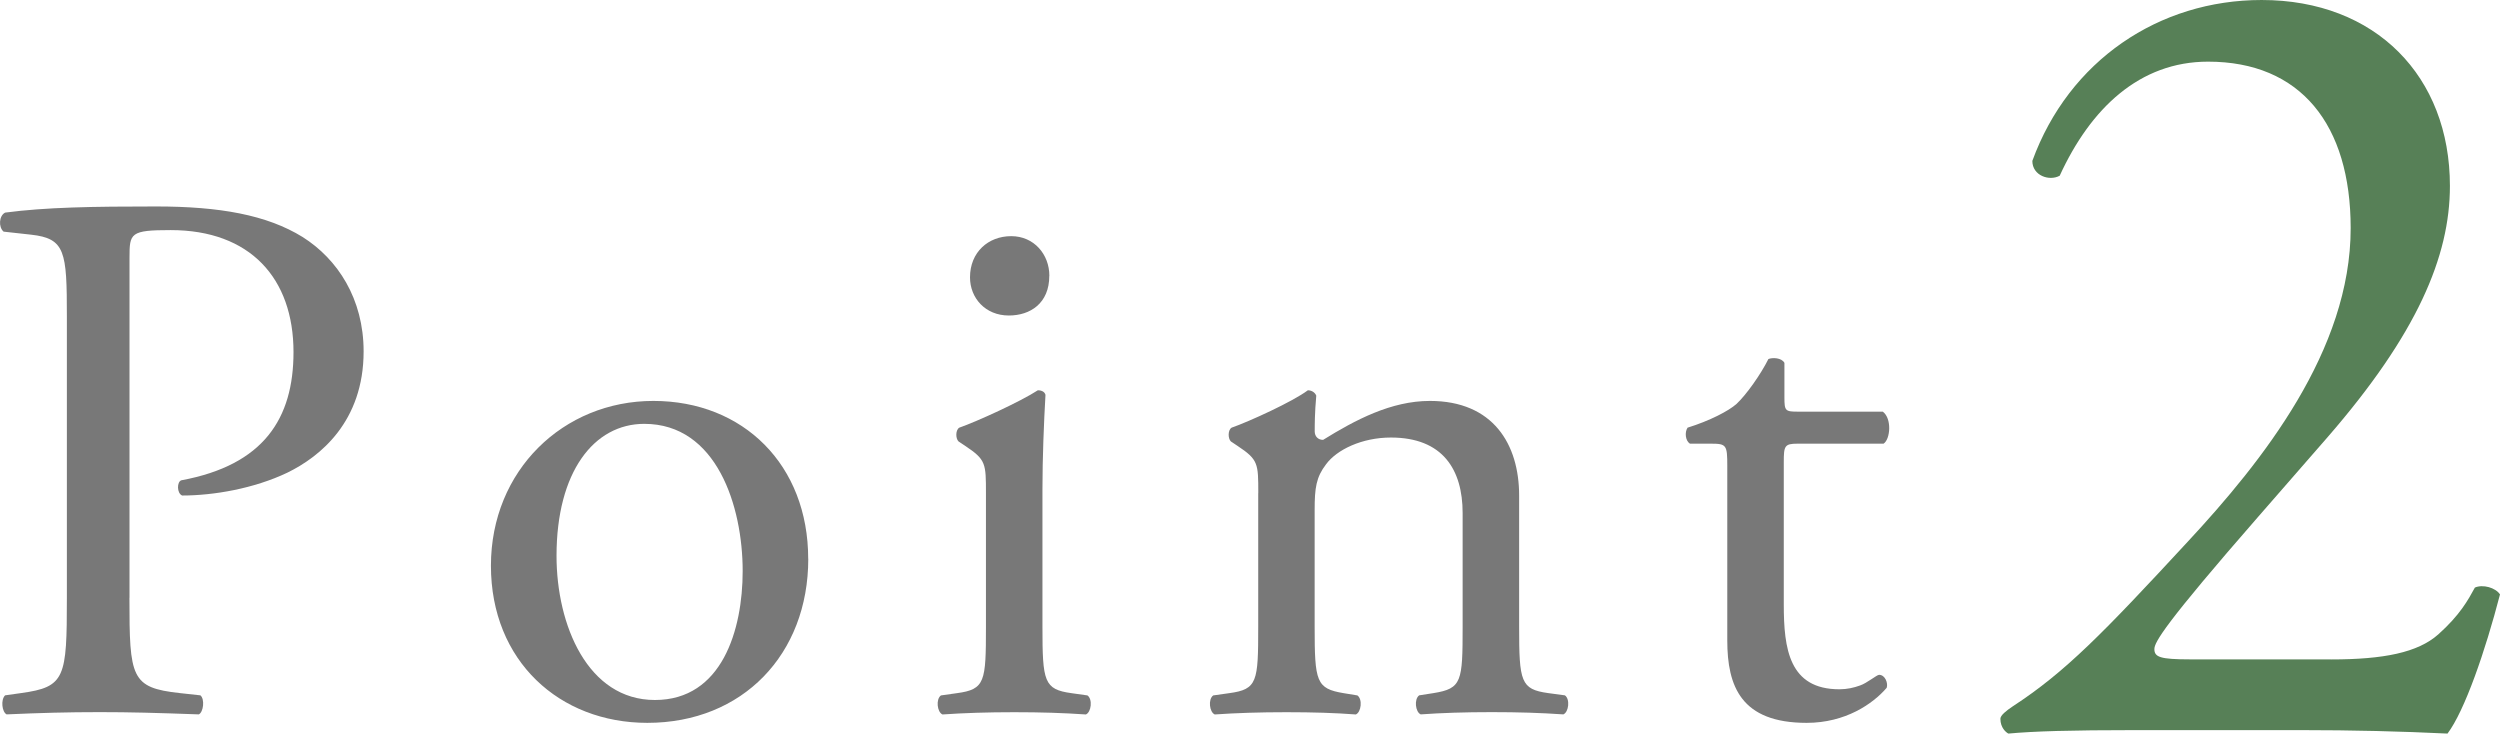
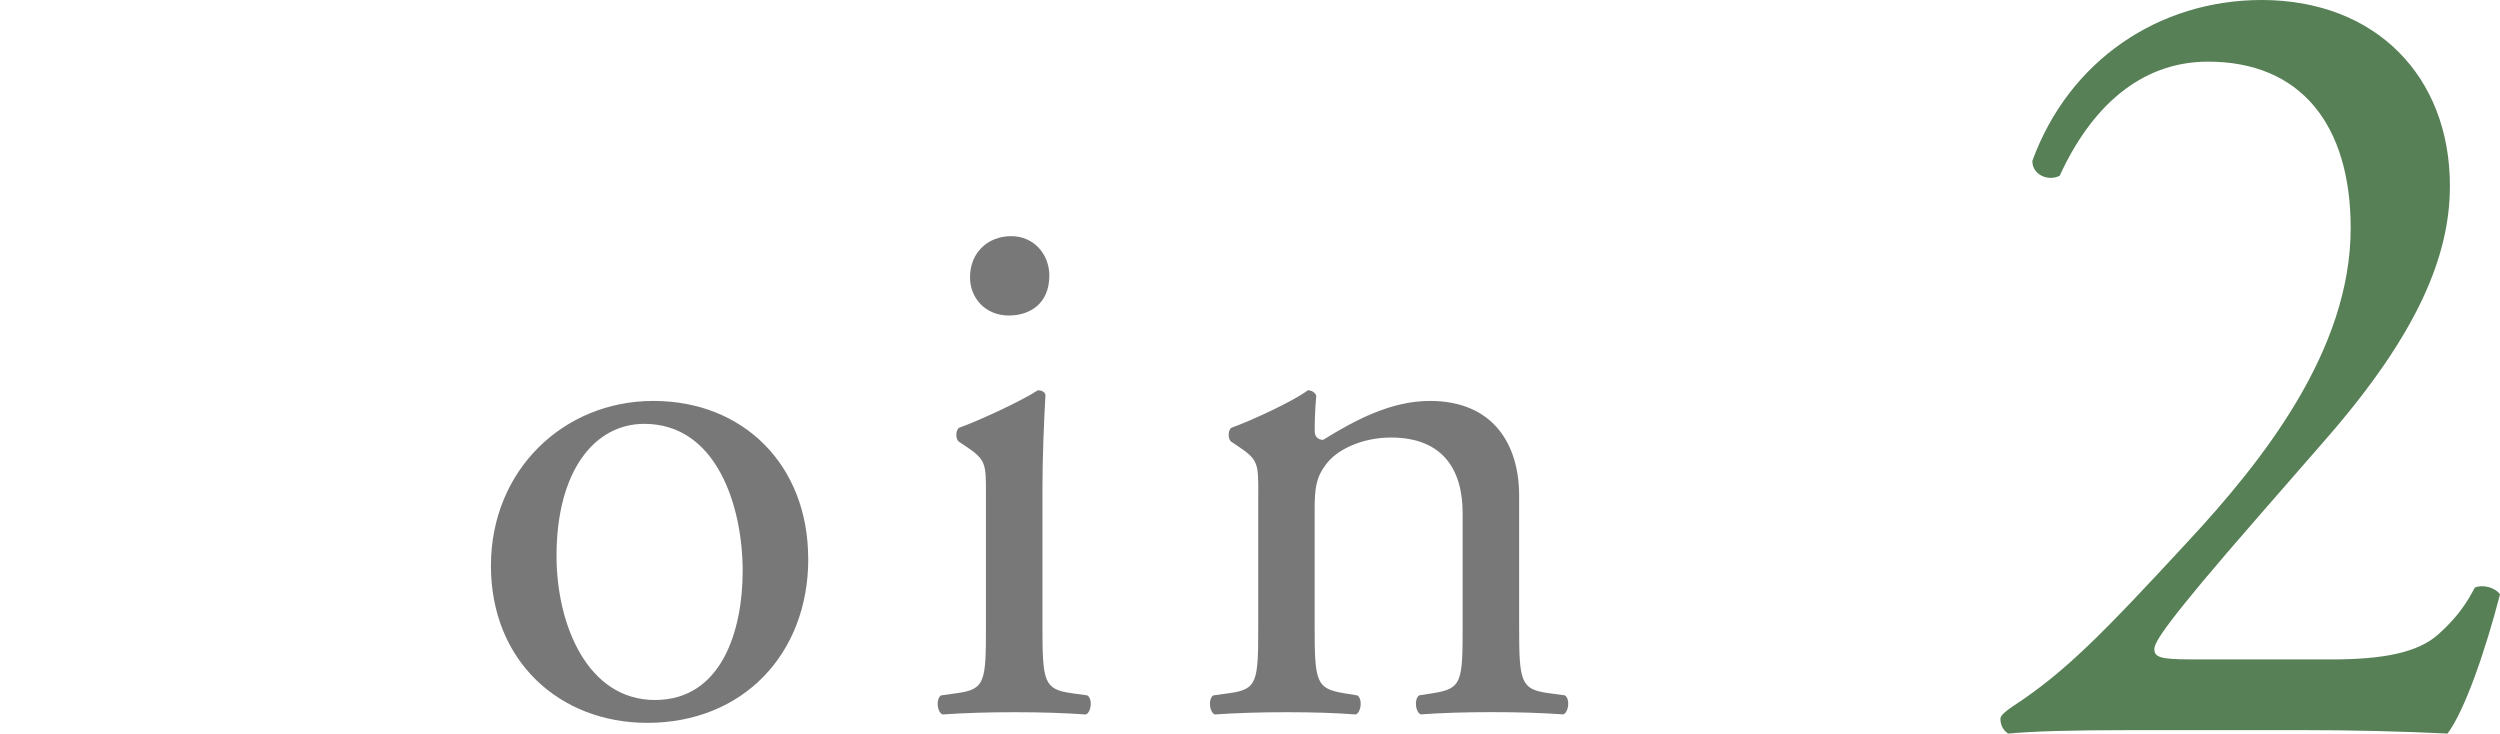
<svg xmlns="http://www.w3.org/2000/svg" id="_レイヤー_2" data-name="レイヤー 2" viewBox="0 0 354.43 104">
  <defs>
    <style>
      .cls-1 {
        fill: #578057;
      }

      .cls-2 {
        fill: #787878;
      }
    </style>
  </defs>
  <g id="_文字" data-name="文字">
    <g>
-       <path class="cls-2" d="M18.35,84.74c0,11.35.22,12.76,7.14,13.52l2.92.32c.65.54.43,2.38-.22,2.7-6.16-.22-9.73-.32-14.06-.32-4.54,0-8.43.11-13.19.32-.65-.32-.87-2.05-.22-2.7l2.27-.32c6.27-.86,6.49-2.16,6.49-13.52v-39.9c0-9.19-.22-11.03-5.08-11.57l-3.89-.43c-.76-.65-.65-2.27.22-2.7,5.73-.76,12.44-.87,21.41-.87s15.68,1.19,20.76,4.33c4.97,3.14,8.65,8.76,8.65,16.22,0,9.95-6.16,14.92-10.81,17.19-4.76,2.27-10.49,3.24-14.92,3.24-.76-.32-.76-1.95-.11-2.16,11.68-2.16,15.9-8.76,15.9-18.17,0-10.49-6.16-17.3-17.41-17.3-5.73,0-5.84.43-5.84,3.89v48.23Z" />
-       <path class="cls-2" d="M114.59,79.23c0,13.52-9.3,23.25-22.82,23.25-12.44,0-22.17-8.76-22.17-22.28s10.27-23.36,23.03-23.36,21.95,9.08,21.95,22.38ZM91.34,60.09c-7.14,0-12.44,6.81-12.44,18.71,0,9.84,4.43,20.44,13.95,20.44s12.44-9.95,12.44-18.28c0-9.19-3.68-20.87-13.95-20.87Z" />
+       <path class="cls-2" d="M114.59,79.23c0,13.52-9.3,23.25-22.82,23.25-12.44,0-22.17-8.76-22.17-22.28s10.27-23.36,23.03-23.36,21.95,9.08,21.95,22.38ZM91.34,60.09c-7.14,0-12.44,6.81-12.44,18.71,0,9.84,4.43,20.44,13.95,20.44s12.44-9.95,12.44-18.28c0-9.19-3.68-20.87-13.95-20.87" />
      <path class="cls-2" d="M139.78,69.93c0-4.22,0-4.76-2.92-6.7l-.97-.65c-.43-.43-.43-1.62.11-1.95,2.49-.87,8.65-3.68,11.14-5.3.54,0,.97.22,1.08.65-.22,3.78-.43,8.98-.43,13.41v19.47c0,7.79.22,8.87,4.11,9.41l2.27.32c.76.54.54,2.38-.22,2.7-3.24-.22-6.38-.32-10.16-.32s-7.14.11-10.17.32c-.76-.32-.97-2.16-.22-2.7l2.27-.32c4-.54,4.11-1.62,4.11-9.41v-18.92ZM148.76,39.11c0,3.89-2.7,5.62-5.73,5.62-3.35,0-5.51-2.49-5.51-5.41,0-3.57,2.59-5.84,5.84-5.84s5.41,2.6,5.41,5.62Z" />
      <path class="cls-2" d="M178.39,69.93c0-4.22,0-4.76-2.92-6.7l-.97-.65c-.43-.43-.43-1.62.11-1.95,2.49-.87,8.65-3.68,10.81-5.3.43,0,.97.22,1.19.76-.22,2.49-.22,4.11-.22,5.08,0,.65.43,1.19,1.19,1.19,4.54-2.81,9.62-5.52,15.14-5.52,8.98,0,12.65,6.16,12.65,13.41v18.6c0,7.79.22,8.87,4.11,9.41l2.38.32c.76.54.54,2.38-.22,2.7-3.24-.22-6.38-.32-10.16-.32s-7.14.11-10.06.32c-.76-.32-.97-2.16-.22-2.7l2.05-.32c4-.65,4.11-1.62,4.11-9.41v-16.11c0-6.16-2.81-10.71-10.17-10.71-4.11,0-7.68,1.73-9.19,3.79-1.41,1.84-1.62,3.35-1.62,6.49v16.55c0,7.79.22,8.76,4.11,9.41l1.95.32c.76.54.54,2.38-.22,2.7-2.92-.22-6.06-.32-9.84-.32s-7.14.11-10.16.32c-.76-.32-.97-2.16-.22-2.7l2.27-.32c4-.54,4.11-1.62,4.11-9.41v-18.92Z" />
-       <path class="cls-2" d="M254.84,62.9c-1.84,0-1.95.32-1.95,2.6v20.22c0,6.27.76,12,7.89,12,1.08,0,2.05-.22,2.92-.54.97-.32,2.38-1.51,2.7-1.51.87,0,1.3,1.19,1.08,1.84-1.95,2.27-5.84,4.97-11.35,4.97-9.3,0-11.25-5.19-11.25-11.68v-24.76c0-2.92-.11-3.14-2.27-3.14h-3.03c-.65-.43-.76-1.62-.33-2.27,3.14-.97,5.84-2.38,6.92-3.35,1.41-1.3,3.46-4.22,4.54-6.38.54-.22,1.84-.22,2.27.54v4.87c0,1.95.11,2.05,1.95,2.05h12c1.3.97,1.08,3.89.11,4.54h-12.22Z" />
      <path class="cls-1" d="M330.49,93.49c7.44,0,12.29-.97,15.2-3.56,3.07-2.75,4.21-4.85,5.18-6.63,1.13-.49,2.91,0,3.56.97-2.1,8.09-5.01,16.5-7.44,19.73-6.63-.32-13.42-.49-20.86-.49h-23.45c-9.06,0-14.4.16-17.95.49-.32-.16-1.13-.81-1.13-2.1,0-.48.81-1.13,1.78-1.78,7.44-4.85,12.78-10.35,24.75-23.29,10.67-11.48,23.13-27.17,23.13-44.48,0-14.72-7.12-23.61-20.22-23.61-9.71,0-16.66,6.63-21.03,16.17-1.46.81-3.88,0-3.88-2.1,5.18-14.23,17.95-22.81,32.51-22.81,16.17,0,26.69,10.84,26.69,26.36,0,10.03-4.69,21.03-17.31,35.58l-9.87,11.32c-13.26,15.2-14.72,17.79-14.72,18.76,0,1.13.81,1.46,5.01,1.46h20.06Z" />
    </g>
  </g>
</svg>